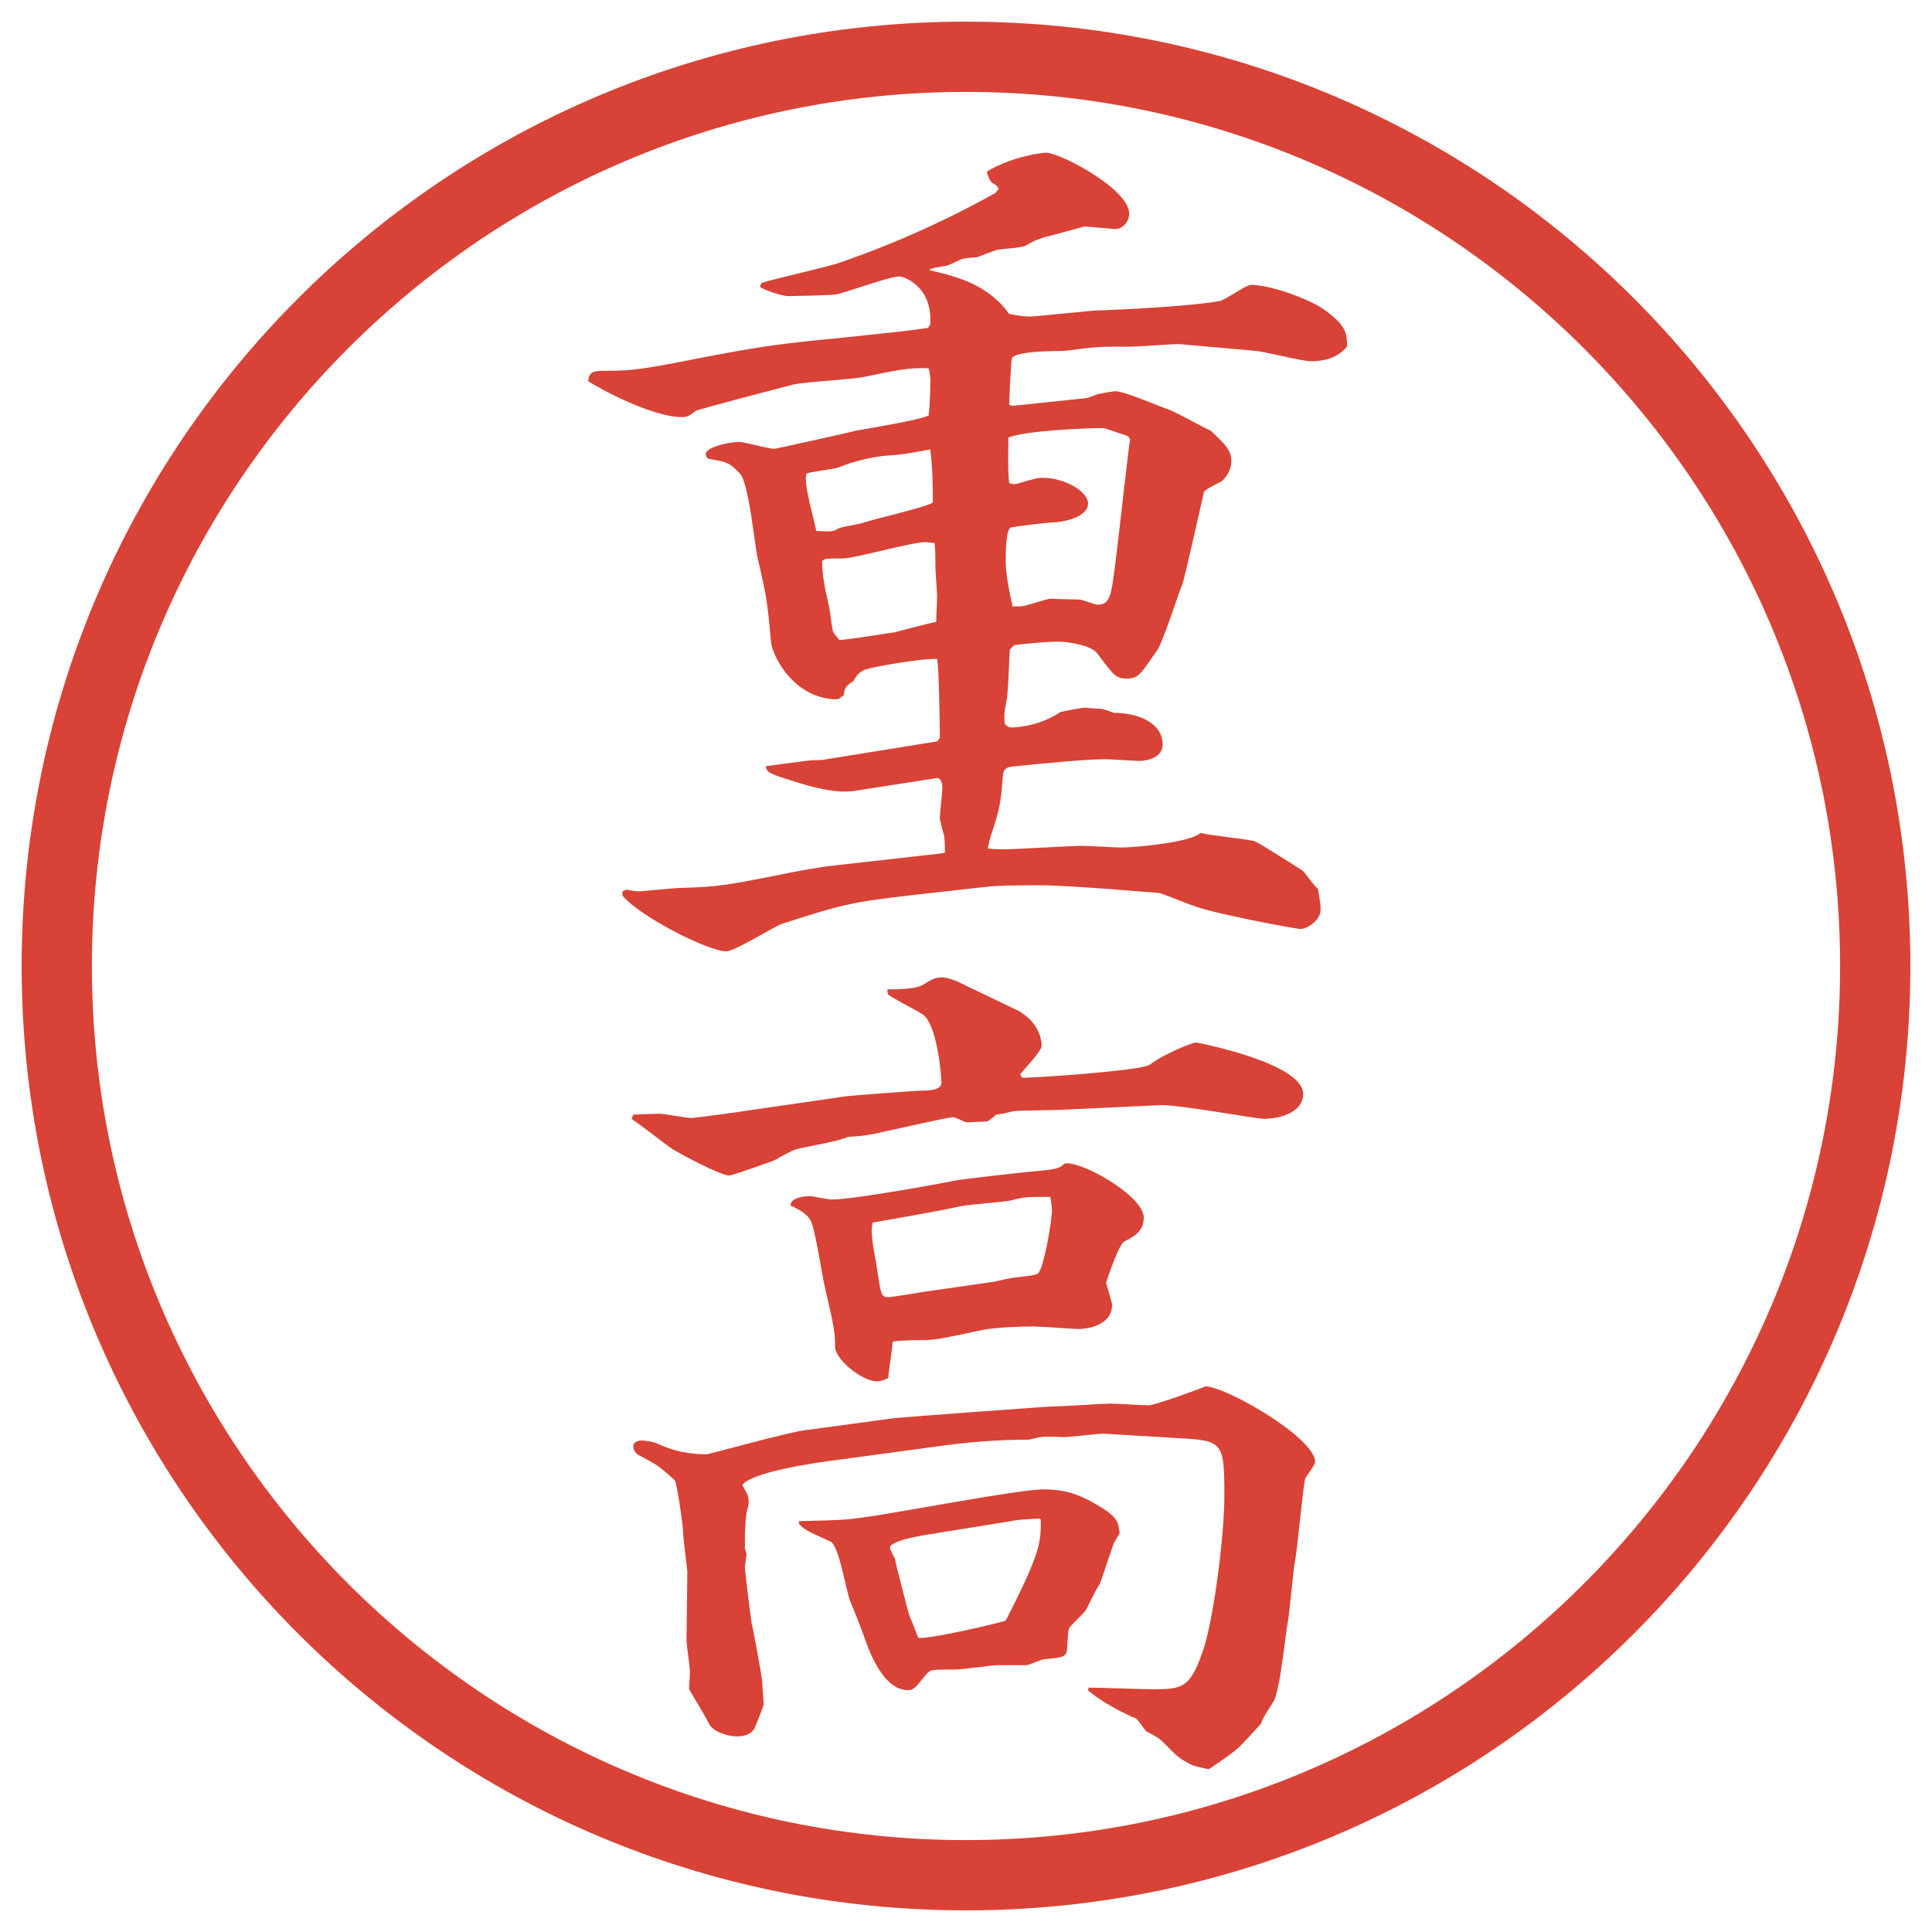
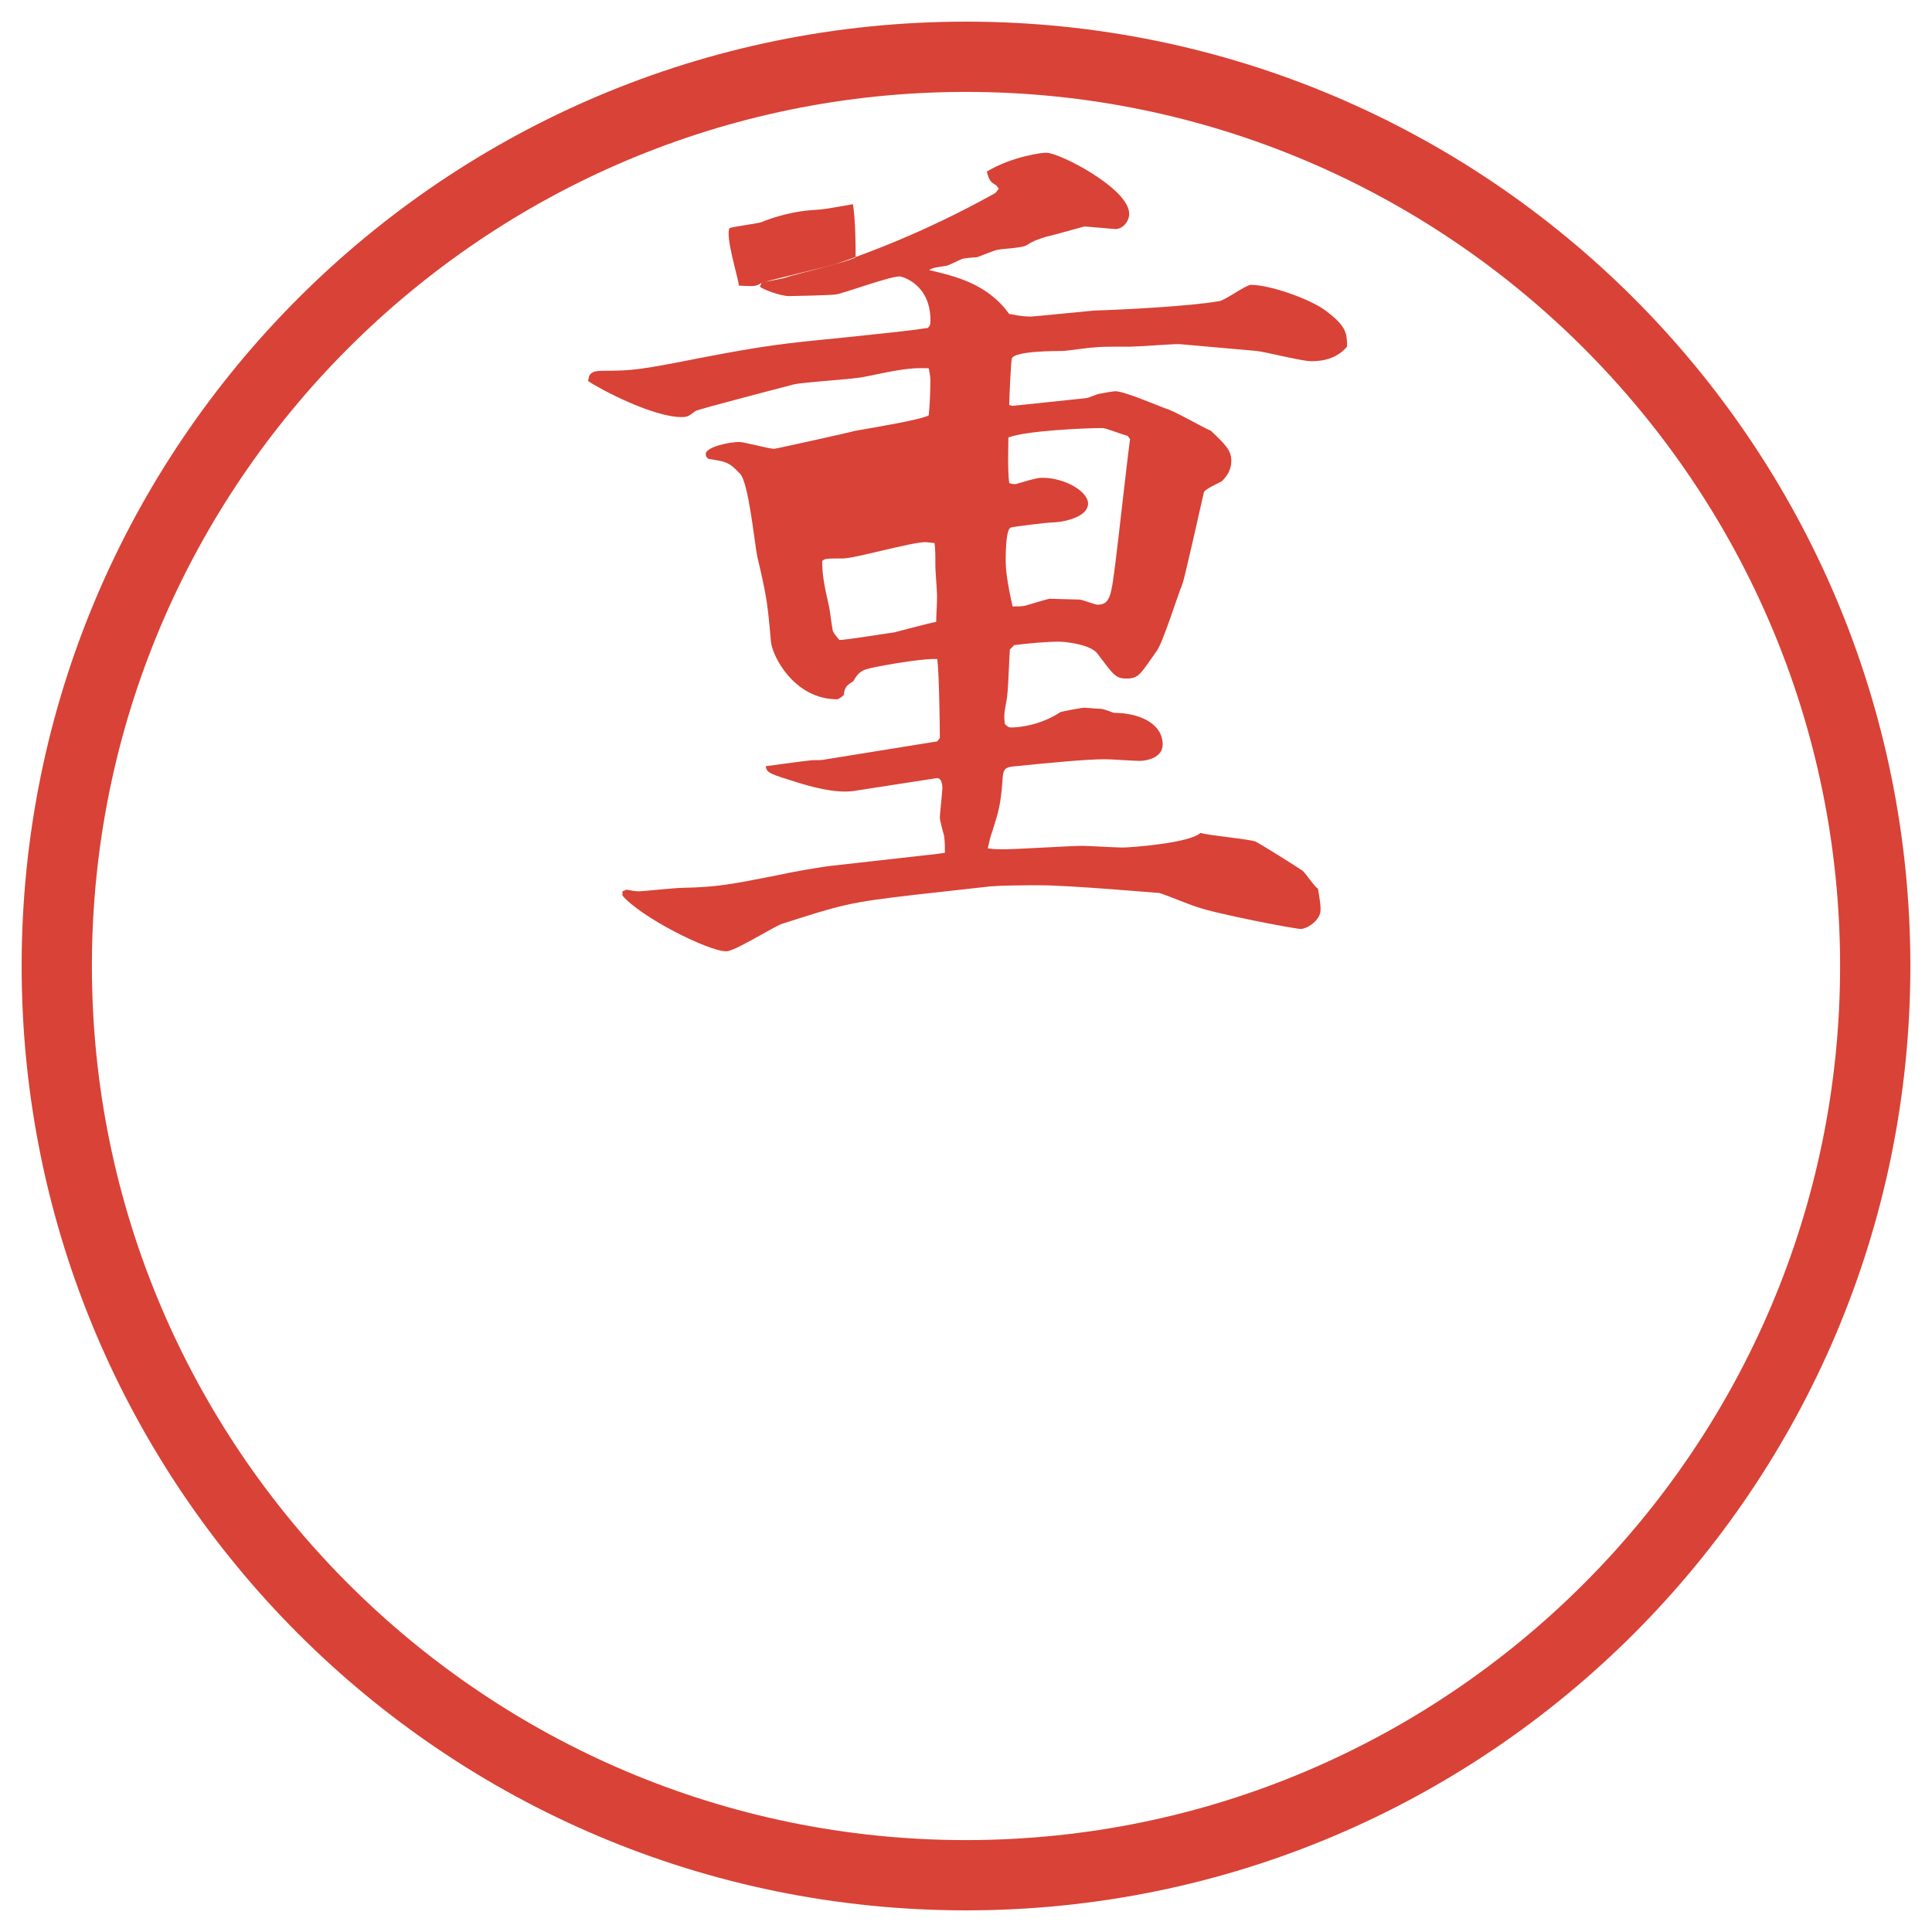
<svg xmlns="http://www.w3.org/2000/svg" id="_レイヤー_1" data-name="レイヤー_1" version="1.1" viewBox="0 0 27.496 27.496">
  <g id="_楕円形_1" data-name="楕円形_1">
    <path d="M13.748,1.308c6.859,0,12.44,5.581,12.44,12.44s-5.581,12.44-12.44,12.44S1.308,20.607,1.308,13.748,6.889,1.308,13.748,1.308M13.748.308C6.325.308.308,6.325.308,13.748s6.017,13.44,13.44,13.44,13.44-6.017,13.44-13.44S21.171.308,13.748.308h0Z" fill="#d94236" />
  </g>
  <g>
-     <path d="M10.834,4.029c.171-.061.964-.232,1.123-.293.281-.098,1.16-.403,2.209-.989l.049-.061-.037-.049c-.061-.037-.098-.049-.134-.195.366-.22.794-.269.843-.269.195,0,1.183.513,1.183.867,0,.122-.098.22-.195.22-.012,0-.428-.037-.439-.037s-.476.134-.548.146c-.146.049-.159.049-.281.122-.049.037-.33.049-.391.061-.049,0-.269.098-.317.11-.024,0-.183.012-.208.024-.037.012-.195.098-.232.098-.061.012-.208.024-.232.061.366.085.83.195,1.135.623.195.037.244.037.317.037.036,0,.745-.073.891-.085.402-.012,1.367-.061,1.781-.134.086-.012.379-.232.452-.232.28,0,.854.208,1.062.366.293.22.306.317.306.513-.134.159-.317.208-.513.208-.122,0-.659-.134-.77-.146l-1.11-.098c-.11,0-.599.037-.696.037-.378,0-.414,0-.524.012-.062,0-.378.049-.439.049-.098,0-.696,0-.719.11-.013.037-.037.598-.037.659l.049.012,1.049-.11c.024,0,.159-.061.183-.061.062-.012.195-.037.232-.037.122,0,.61.208.708.244.11.024.55.281.647.317.207.195.293.281.293.427,0,.134-.062.22-.135.293-.037.024-.244.11-.256.159-.025.11-.281,1.257-.306,1.306-.062.146-.28.842-.366.952-.232.33-.256.391-.428.391-.158,0-.183-.049-.414-.354-.098-.134-.465-.171-.55-.171-.17,0-.439.024-.634.049l-.062.061c-.012.122-.023.623-.049.732-.036.183-.036.22-.023.33.049.049.061.049.098.049.012,0,.365,0,.695-.22.049-.012.293-.061.342-.061.024,0,.135.012.158.012.098,0,.123.012.257.061.354,0,.696.146.696.452,0,.183-.221.232-.33.232-.073,0-.415-.024-.488-.024-.281,0-.89.061-1.257.098-.195.012-.195.049-.207.232-.024.305-.049.403-.134.671-.049.134-.049.171-.073.269.098.012.159.012.232.012.171,0,.952-.049,1.11-.049.086,0,.488.024.574.024.109,0,.952-.061,1.111-.208.121.037.671.085.781.122.098.049.561.342.671.415.036.024.171.232.22.256.037.22.037.244.037.305,0,.146-.195.269-.281.269s-1.232-.22-1.489-.317c-.085-.024-.439-.171-.524-.195-.025,0-1.27-.11-1.697-.11-.195,0-.61,0-.781.024l-.989.11c-.964.11-1.062.146-1.904.415-.134.049-.671.391-.793.391-.256,0-1.221-.488-1.477-.793v-.061l.061-.024c.11.024.146.024.183.024s.513-.049.598-.049c.525-.012.696-.049,1.379-.183.159-.037.635-.122.781-.134l1.294-.146c.134-.012.208-.024.293-.037,0-.085,0-.146-.012-.244-.012-.037-.061-.22-.061-.256s.037-.378.037-.427c0-.037-.012-.146-.085-.134l-1.184.183c-.269.037-.635-.073-.793-.122-.391-.122-.439-.134-.452-.232.012,0,.623-.085.659-.085.085,0,.146,0,.195-.012l1.587-.256.037-.049c0-.171-.012-.964-.037-1.123-.244-.012-.952.122-1.013.146-.11.037-.146.11-.183.171-.098.061-.122.085-.134.195-.024.024-.073.061-.098.061-.61,0-.928-.623-.94-.83-.049-.562-.061-.635-.195-1.208-.037-.183-.122-1.05-.244-1.172-.159-.171-.208-.171-.427-.208-.024,0-.061-.024-.061-.073,0-.098.33-.171.476-.171.073,0,.427.098.5.098.012,0,1.123-.244,1.147-.256.281-.049.94-.159,1.05-.22.012-.098.024-.317.024-.488,0-.037,0-.073-.024-.183-.269-.012-.439.024-.916.122-.159.037-.867.073-1.013.11-.134.037-1.367.354-1.392.378-.098.073-.11.085-.195.085-.415,0-1.172-.403-1.331-.513.012-.098.037-.146.208-.146.427,0,.525-.012,1.453-.195.83-.159,1.123-.195,1.892-.269.94-.098,1.038-.11,1.282-.146.037-.037.037-.061.037-.11,0-.513-.403-.623-.439-.623-.146,0-.769.232-.903.256-.049.012-.623.024-.671.024-.122,0-.378-.098-.415-.134l.024-.049ZM11.933,7.52c.049-.024.317-.061.366-.085.146-.049.842-.208.977-.281,0-.159,0-.5-.037-.757-.354.061-.391.073-.586.085-.22.012-.513.085-.72.171-.073.024-.391.061-.452.085-.061.122.122.696.134.818.22.012.244.012.317-.037ZM12.738,8.997c.098-.024.5-.134.586-.146,0-.11.012-.232.012-.378,0-.061-.024-.354-.024-.415,0-.183,0-.232-.012-.33-.024,0-.098-.012-.134-.012-.195,0-1.001.232-1.172.232-.232,0-.256,0-.293.037,0,.171.024.33.098.647.012.049.037.269.049.317,0,.037.024.073.098.159.098,0,.696-.098.793-.11ZM16.046,6.202c-.062-.012-.306-.11-.354-.11-.256,0-1.085.037-1.341.134,0,.146-.013.452.012.647.012.012.086.024.109.012.281-.085.318-.085.367-.085.316,0,.646.195.646.366,0,.208-.391.269-.5.269-.074,0-.574.061-.599.073-.073.024-.073.378-.073.476,0,.183.049.427.098.647.086,0,.135,0,.184-.012.036-.012.329-.098.342-.098.036,0,.377.012.426.012.036,0,.22.073.257.073.183,0,.195-.134.256-.61.037-.281.171-1.501.207-1.746l-.036-.049Z" fill="#d94236" />
-     <path d="M9.015,15.863c.012,0,.354-.013.366-.013.073,0,.391.062.464.062.037,0,.757-.098.818-.11l1.343-.195c.049-.013,1.05-.085,1.099-.085.085,0,.293,0,.293-.11s-.061-.842-.269-.977c-.073-.049-.476-.256-.488-.281s-.012-.049-.012-.073c.22,0,.403-.012.5-.061.134-.085.183-.11.281-.11.073,0,.146.037.195.049l.915.439c.025.024.123.085.159.134.098.11.146.244.146.354,0,.072-.269.354-.306.402l.025.049c.072.012,1.708-.098,1.818-.184.207-.158.61-.316.659-.316.024,0,1.526.293,1.526.732,0,.244-.293.354-.574.354-.073,0-1.245-.207-1.453-.195l-1.306.061c-.195.013-.696.013-.793.025-.036.012-.207.049-.244.049-.11.098-.122.098-.146.098-.049,0-.232.012-.269.012s-.159-.073-.195-.073c-.085,0-.806.171-.94.195-.305.073-.391.073-.562.085-.11.062-.647.146-.757.184-.037.012-.244.122-.281.146-.049.024-.61.22-.647.22-.122,0-.647-.28-.793-.366-.098-.061-.5-.379-.598-.439l.024-.061ZM15.496,24.018c.135,0,.77.023.904.023.439,0,.549-.012.744-.622.135-.452.281-1.562.281-2.136,0-.781-.025-.781-.696-.818l-1.025-.061c-.085,0-.476.049-.562.049-.049,0-.281-.013-.33,0-.023,0-.158.036-.17.036-.439,0-.892.036-1.319.098l-1.44.195c-.293.036-1.196.171-1.318.354.085.146.098.17.085.305-.049.086-.049.464-.049.598.012.037.024.062.024.098-.012.049-.012.086-.024.159,0,.073.085.732.098.817.012.013.146.77.146.794s.024.317.024.342c0,.036-.122.329-.134.354-.049.085-.159.109-.244.109-.134,0-.342-.061-.403-.184-.073-.146-.208-.354-.281-.488,0-.036.012-.207.012-.244,0-.072-.049-.391-.049-.451l.012-.977c0-.024-.061-.488-.061-.574,0-.072-.085-.695-.122-.732-.22-.195-.232-.207-.488-.342-.061-.023-.098-.085-.098-.134,0-.073.085-.085.134-.085.098.012.146.012.244.061.122.049.317.135.671.135.024,0,1.172-.318,1.392-.342.11-.013,1.172-.159,1.27-.172.11-.012,2.21-.17,2.331-.17.123,0,.635-.037.745-.037.085,0,.464.024.55.024.085,0,.756-.244.805-.269.293,0,1.562.732,1.562,1.074,0,.049-.146.22-.146.256-.036.184-.109,1.025-.146,1.185-.023.134-.072.72-.098.843-.036.183-.109.988-.207,1.135-.122.195-.146.22-.171.305-.024.025-.306.342-.378.391-.013.013-.354.257-.367.257-.036,0-.17-.036-.219-.049-.208-.098-.208-.11-.465-.366-.049-.037-.109-.073-.207-.122-.024-.024-.122-.171-.146-.183-.207-.086-.525-.257-.684-.403l.012-.036ZM11.53,17.022c.024,0,.256.049.305.049.342,0,1.709-.257,1.758-.269.122-.024.891-.109,1.025-.122.39-.036.439-.036.537-.122.244-.037,1.123.464,1.123.77,0,.195-.134.268-.28.342-.085.061-.231.512-.257.586.013.049.086.28.086.316,0,.257-.281.342-.488.342-.049,0-.537-.036-.634-.036-.207,0-.525.013-.72.049-.623.134-.696.146-.867.146-.037,0-.354,0-.415.024,0,.086-.061.439-.061.513-.037.024-.11.049-.159.049-.22,0-.598-.317-.598-.488,0-.208-.012-.28-.146-.854-.037-.146-.134-.806-.195-.928-.037-.098-.159-.171-.293-.232,0-.121.22-.134.281-.134ZM11.371,21.648c.525-.012.623-.012.891-.049.415-.049,2.222-.402,2.588-.402.317,0,.5.073.72.195.342.195.342.256.365.428l-.085.146-.195.573c-.049.073-.062.098-.195.366-.024.049-.22.22-.244.269s-.024.293-.036.342c-.037.073-.074.073-.318.098-.036,0-.219.085-.256.085h-.415c-.073,0-.5.062-.598.062-.305,0-.33,0-.378.036-.037.025-.159.195-.195.221-.037.023-.049.036-.098.036-.33,0-.525-.476-.623-.757-.037-.098-.049-.146-.195-.5-.061-.135-.159-.794-.281-.855-.342-.158-.378-.17-.452-.256v-.037ZM14.142,18.243c.049-.013.269-.062.317-.062.061-.012.281-.023.317-.061.085-.086.195-.757.195-.891,0-.049-.013-.135-.024-.195-.342,0-.379,0-.549.049-.098.023-.635.061-.733.085-.195.049-1.172.22-1.245.231-.037.135.012.367.049.574.012.061.049.366.073.415.012.049.037.073.098.073.049,0,.427-.061.488-.073l1.013-.146ZM14.79,21.612c-.257.013-.281.013-.477.049l-1.135.183c-.085.013-.513.086-.513.184,0,.024.061.135.073.158,0,.037.183.745.208.818.024.049.11.269.122.305.159.025,1.185-.219,1.245-.244.5-.977.5-1.11.5-1.439l-.023-.013Z" fill="#d94236" />
+     <path d="M10.834,4.029c.171-.061.964-.232,1.123-.293.281-.098,1.16-.403,2.209-.989l.049-.061-.037-.049c-.061-.037-.098-.049-.134-.195.366-.22.794-.269.843-.269.195,0,1.183.513,1.183.867,0,.122-.098.22-.195.22-.012,0-.428-.037-.439-.037s-.476.134-.548.146c-.146.049-.159.049-.281.122-.049.037-.33.049-.391.061-.049,0-.269.098-.317.11-.024,0-.183.012-.208.024-.037.012-.195.098-.232.098-.061.012-.208.024-.232.061.366.085.83.195,1.135.623.195.037.244.037.317.037.036,0,.745-.073.891-.085.402-.012,1.367-.061,1.781-.134.086-.012.379-.232.452-.232.28,0,.854.208,1.062.366.293.22.306.317.306.513-.134.159-.317.208-.513.208-.122,0-.659-.134-.77-.146l-1.11-.098c-.11,0-.599.037-.696.037-.378,0-.414,0-.524.012-.062,0-.378.049-.439.049-.098,0-.696,0-.719.11-.013.037-.037.598-.037.659l.049.012,1.049-.11c.024,0,.159-.061.183-.061.062-.012.195-.037.232-.037.122,0,.61.208.708.244.11.024.55.281.647.317.207.195.293.281.293.427,0,.134-.062.22-.135.293-.037.024-.244.11-.256.159-.025.11-.281,1.257-.306,1.306-.062.146-.28.842-.366.952-.232.33-.256.391-.428.391-.158,0-.183-.049-.414-.354-.098-.134-.465-.171-.55-.171-.17,0-.439.024-.634.049l-.062.061c-.012.122-.023.623-.049.732-.036.183-.036.22-.023.33.049.049.061.049.098.049.012,0,.365,0,.695-.22.049-.012.293-.061.342-.061.024,0,.135.012.158.012.098,0,.123.012.257.061.354,0,.696.146.696.452,0,.183-.221.232-.33.232-.073,0-.415-.024-.488-.024-.281,0-.89.061-1.257.098-.195.012-.195.049-.207.232-.024.305-.049.403-.134.671-.049.134-.049.171-.073.269.098.012.159.012.232.012.171,0,.952-.049,1.11-.049.086,0,.488.024.574.024.109,0,.952-.061,1.111-.208.121.037.671.085.781.122.098.049.561.342.671.415.036.024.171.232.22.256.037.22.037.244.037.305,0,.146-.195.269-.281.269s-1.232-.22-1.489-.317c-.085-.024-.439-.171-.524-.195-.025,0-1.27-.11-1.697-.11-.195,0-.61,0-.781.024l-.989.11c-.964.11-1.062.146-1.904.415-.134.049-.671.391-.793.391-.256,0-1.221-.488-1.477-.793v-.061l.061-.024c.11.024.146.024.183.024s.513-.049.598-.049c.525-.012.696-.049,1.379-.183.159-.037.635-.122.781-.134l1.294-.146c.134-.012.208-.024.293-.037,0-.085,0-.146-.012-.244-.012-.037-.061-.22-.061-.256s.037-.378.037-.427c0-.037-.012-.146-.085-.134l-1.184.183c-.269.037-.635-.073-.793-.122-.391-.122-.439-.134-.452-.232.012,0,.623-.085.659-.085.085,0,.146,0,.195-.012l1.587-.256.037-.049c0-.171-.012-.964-.037-1.123-.244-.012-.952.122-1.013.146-.11.037-.146.11-.183.171-.098.061-.122.085-.134.195-.024.024-.073.061-.098.061-.61,0-.928-.623-.94-.83-.049-.562-.061-.635-.195-1.208-.037-.183-.122-1.05-.244-1.172-.159-.171-.208-.171-.427-.208-.024,0-.061-.024-.061-.073,0-.098.33-.171.476-.171.073,0,.427.098.5.098.012,0,1.123-.244,1.147-.256.281-.049.94-.159,1.05-.22.012-.098.024-.317.024-.488,0-.037,0-.073-.024-.183-.269-.012-.439.024-.916.122-.159.037-.867.073-1.013.11-.134.037-1.367.354-1.392.378-.098.073-.11.085-.195.085-.415,0-1.172-.403-1.331-.513.012-.098.037-.146.208-.146.427,0,.525-.012,1.453-.195.83-.159,1.123-.195,1.892-.269.94-.098,1.038-.11,1.282-.146.037-.037.037-.061.037-.11,0-.513-.403-.623-.439-.623-.146,0-.769.232-.903.256-.049.012-.623.024-.671.024-.122,0-.378-.098-.415-.134l.024-.049Zc.049-.024.317-.061.366-.085.146-.049.842-.208.977-.281,0-.159,0-.5-.037-.757-.354.061-.391.073-.586.085-.22.012-.513.085-.72.171-.073.024-.391.061-.452.085-.061.122.122.696.134.818.22.012.244.012.317-.037ZM12.738,8.997c.098-.024.5-.134.586-.146,0-.11.012-.232.012-.378,0-.061-.024-.354-.024-.415,0-.183,0-.232-.012-.33-.024,0-.098-.012-.134-.012-.195,0-1.001.232-1.172.232-.232,0-.256,0-.293.037,0,.171.024.33.098.647.012.049.037.269.049.317,0,.037.024.073.098.159.098,0,.696-.098.793-.11ZM16.046,6.202c-.062-.012-.306-.11-.354-.11-.256,0-1.085.037-1.341.134,0,.146-.013.452.012.647.012.012.086.024.109.012.281-.085.318-.085.367-.085.316,0,.646.195.646.366,0,.208-.391.269-.5.269-.074,0-.574.061-.599.073-.073.024-.073.378-.073.476,0,.183.049.427.098.647.086,0,.135,0,.184-.012.036-.012.329-.098.342-.098.036,0,.377.012.426.012.036,0,.22.073.257.073.183,0,.195-.134.256-.61.037-.281.171-1.501.207-1.746l-.036-.049Z" fill="#d94236" />
  </g>
</svg>